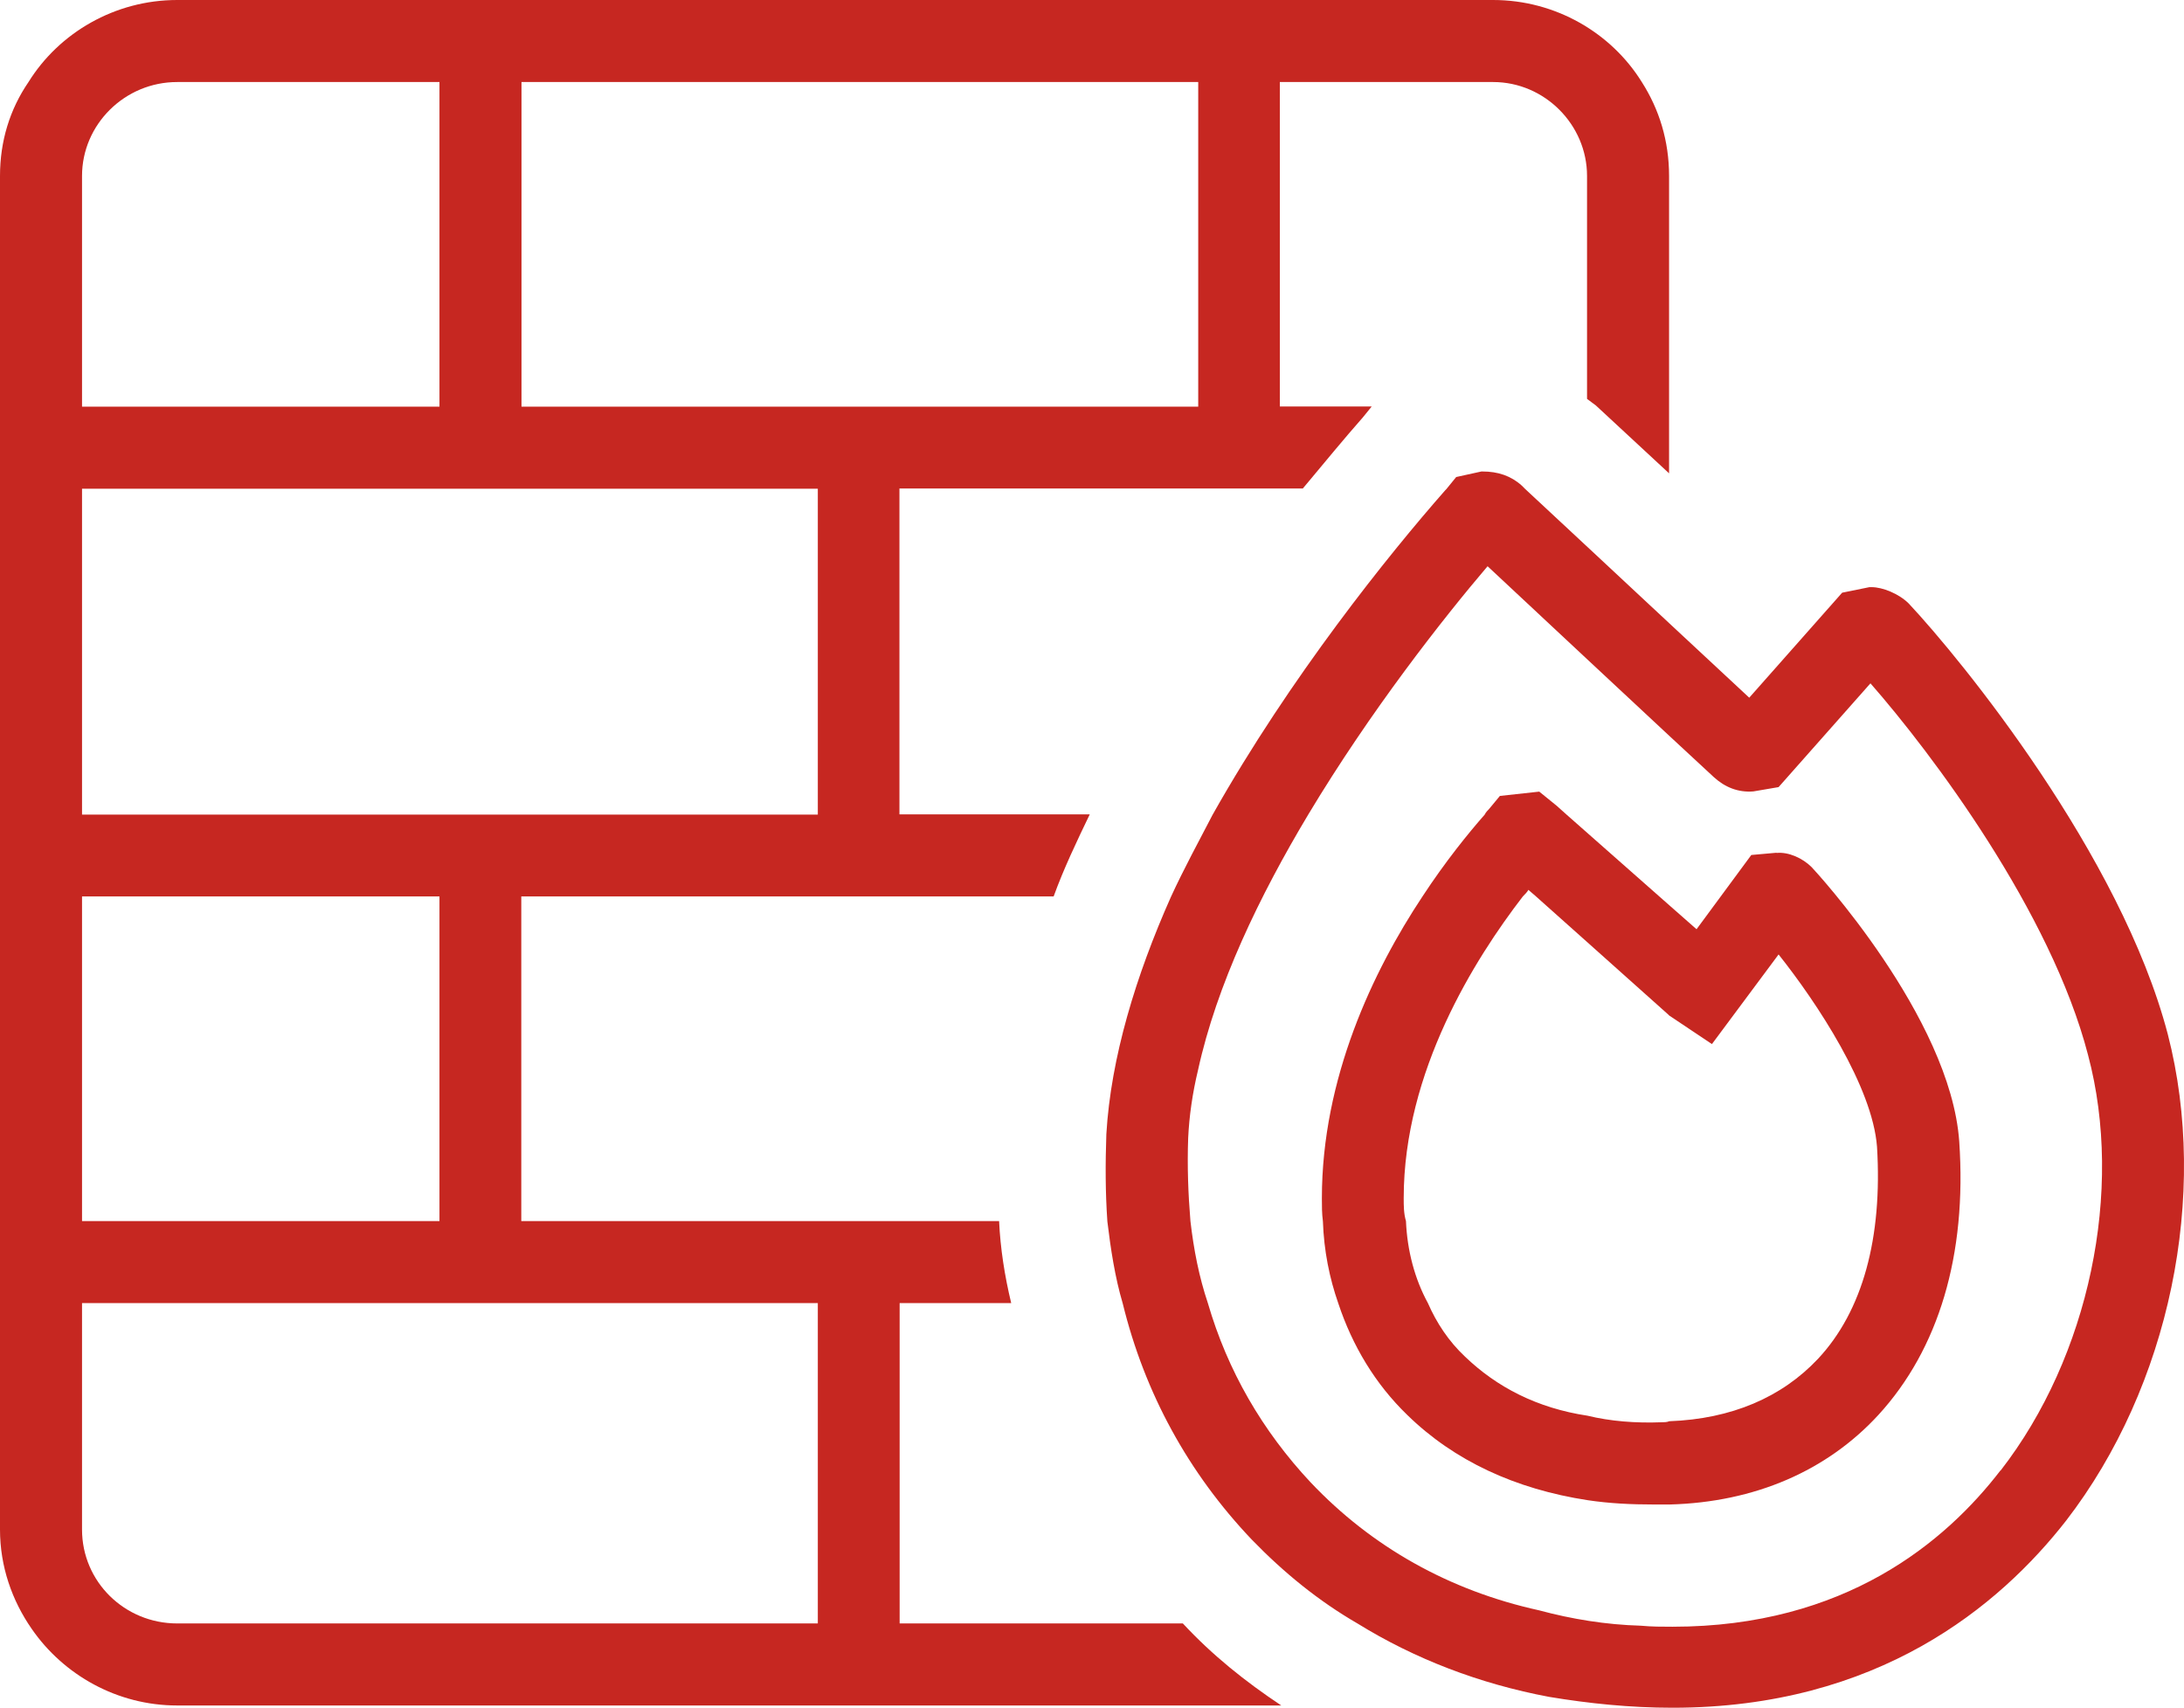
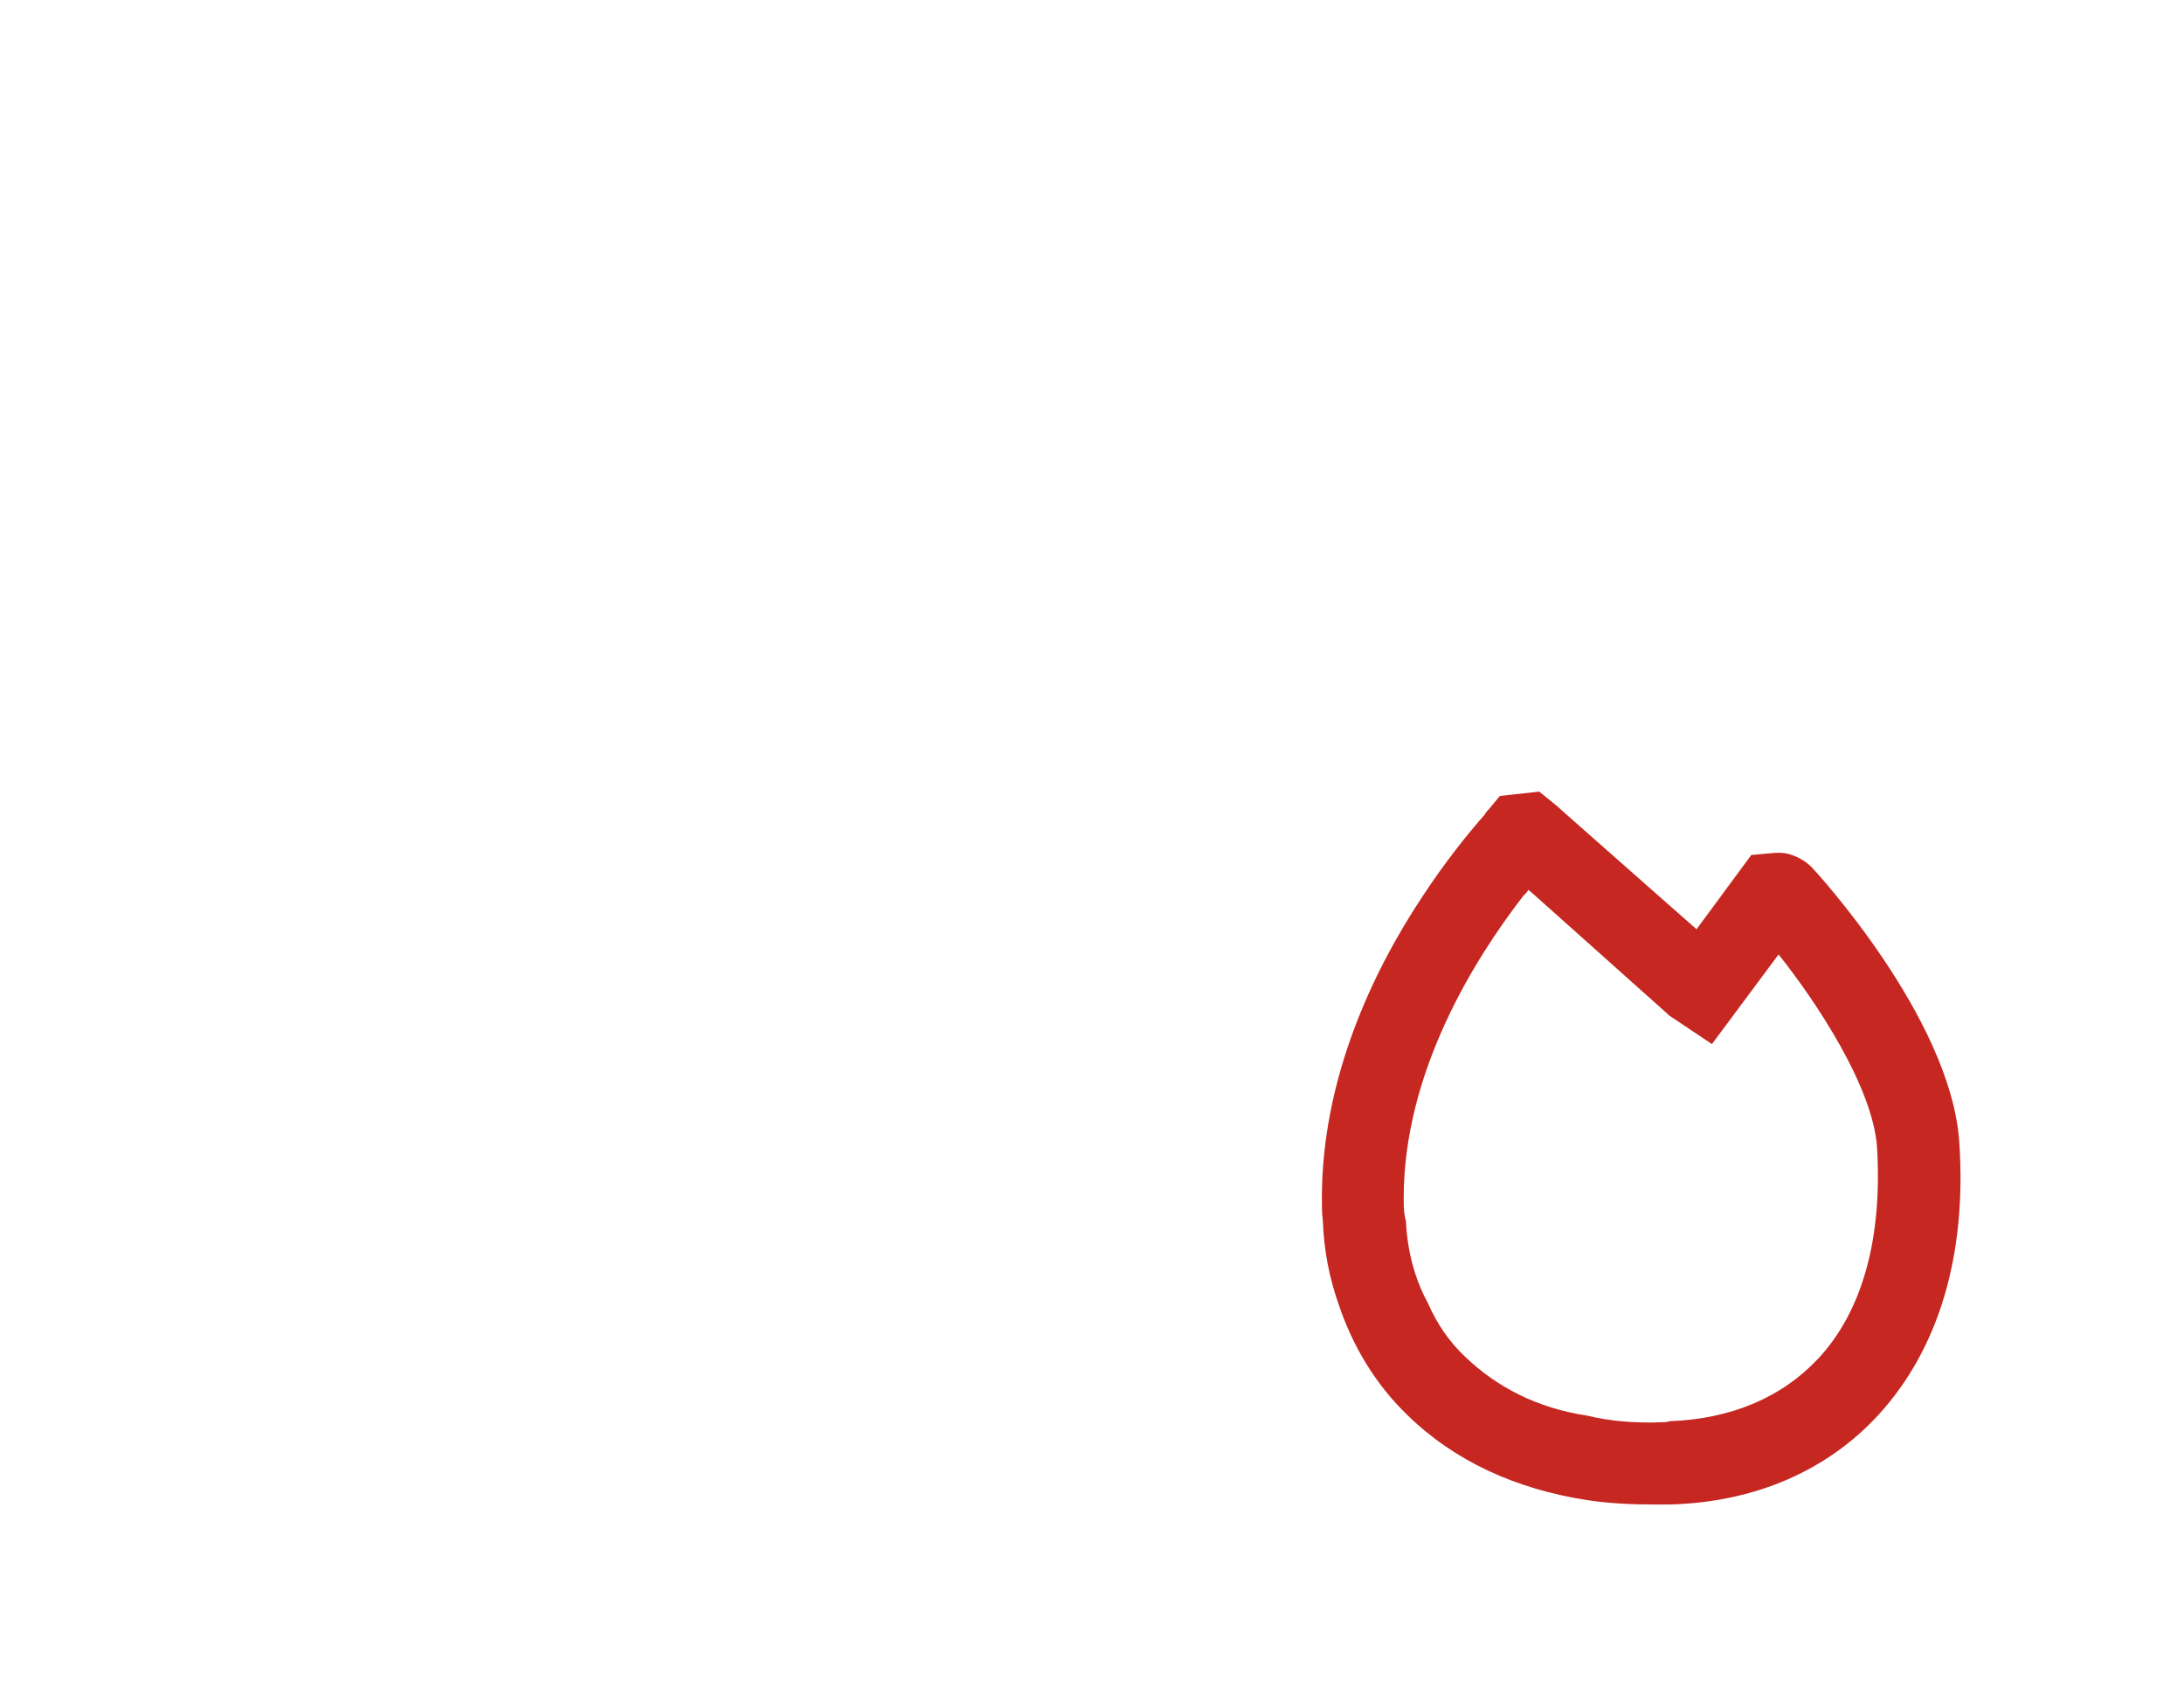
<svg xmlns="http://www.w3.org/2000/svg" id="Layer_2" data-name="Layer 2" viewBox="0 0 106.5 83.27">
  <defs>
    <style>
      .cls-1 {
        fill: #c62721;
      }
    </style>
  </defs>
  <g id="Layer_1-2" data-name="Layer 1">
    <g id="Firewall-like_Policies" data-name="Firewall-like Policies">
      <g>
-         <path class="cls-1" d="M8.64,83.16h53.84c-1.76-1.17-3.36-2.45-4.8-4h-13.81v-15.62h5.44c-.32-1.33-.53-2.67-.59-4h-23.3v-15.83h25.96c.48-1.33,1.12-2.67,1.76-4h-9.28v-15.89h19.67c1.07-1.28,2.03-2.45,2.93-3.47l.43-.53h-4.48V4h10.4c2.51,0,4.58,2.08,4.58,4.58v10.87c.16.11.27.21.43.32l3.57,3.31v-14.5c0-1.71-.48-3.25-1.33-4.58-1.49-2.4-4.21-4-7.25-4H8.64C5.6,0,2.88,1.6,1.39,4c-.91,1.33-1.39,2.88-1.39,4.58v66c0,1.81.59,3.47,1.55,4.85,1.55,2.24,4.16,3.73,7.09,3.73M25.43,4h33v15.83H25.43V4ZM4,8.58c0-2.51,2.08-4.58,4.64-4.58h12.79v15.83H4v-11.25ZM4,23.83h35.88v15.89H4v-15.89ZM4,43.71h17.43v15.83H4v-15.83ZM4,63.54h35.88v15.62H8.64c-2.56,0-4.64-2.03-4.64-4.58v-11.03Z" />
-         <path class="cls-1" d="M93.08,29.43c-.48-.48-1.28-.8-1.81-.8h-.11l-1.33.27-4.53,5.12-3.89-3.62-4-3.73-3.04-2.83-.16-.16c-.53-.48-1.17-.69-1.92-.69h-.05l-1.23.27-.48.59-.05.05c-2.77,3.15-7.57,9.12-11.35,15.83-.69,1.33-1.39,2.61-2.03,4-1.71,3.84-2.93,7.84-3.15,11.57-.05,1.44-.05,2.83.05,4.26.16,1.33.37,2.72.75,4,1.07,4.37,3.2,8.26,6.29,11.51,1.55,1.6,3.25,2.99,5.17,4.1,2.77,1.71,5.92,2.93,9.33,3.57,1.92.32,3.94.53,6.02.53,10.02,0,15.94-4.96,19.19-9.12,5.06-6.56,6.98-15.89,4.96-23.72-2.29-8.74-10.08-18.28-12.63-21M97.55,71.7c-2.67,3.47-7.57,7.62-15.99,7.62-.53,0-1.01,0-1.55-.05-1.71-.05-3.36-.32-4.96-.75-4.37-.96-8.16-3.09-11.14-6.24-2.35-2.51-4.05-5.44-5.01-8.74-.43-1.28-.69-2.61-.85-4-.11-1.33-.16-2.67-.11-4.05.05-1.07.21-2.19.48-3.31.91-4.16,2.99-8.48,5.38-12.47,3.04-5.06,6.56-9.54,8.74-12.1l4.85,4.53,4,3.73,2.19,2.03c.53.48,1.17.75,1.92.69l1.23-.21,4.48-5.06c2.99,3.41,8.8,11.14,10.61,18.12,1.76,6.61.05,14.71-4.26,20.26" />
        <path class="cls-1" d="M86.63,41.58l-1.23.11-2.67,3.62-1.33-1.17-5.01-4.42-.48-.43-.85-.69-1.92.21-.53.64c-.05.05-.16.16-.21.27-.8.91-1.92,2.29-3.04,4-2.4,3.62-4.9,8.85-4.9,14.71,0,.37,0,.75.05,1.12.05,1.44.32,2.77.75,4,.69,2.08,1.81,3.94,3.36,5.44,2.29,2.24,5.28,3.62,8.8,4.16,1.07.16,2.13.21,3.25.21h.75c4.16-.11,7.68-1.65,10.18-4.37,2.93-3.2,4.32-7.78,3.94-13.33-.43-6.08-7.09-13.27-7.2-13.38-.43-.43-1.12-.75-1.71-.69M88.65,66.26c-1.76,1.87-4.21,2.93-7.25,3.04-.11.05-.27.05-.37.05-1.28.05-2.51-.05-3.62-.32-2.45-.37-4.42-1.39-5.97-2.88-.8-.75-1.39-1.65-1.81-2.61-.64-1.17-1.01-2.56-1.07-4-.11-.37-.11-.75-.11-1.12,0-6.18,3.47-11.67,5.81-14.71.11-.11.21-.21.27-.32l.37.32,2.51,2.24,3.94,3.52.05.05,2.08,1.39,3.25-4.37c1.87,2.35,4.58,6.45,4.8,9.38.27,4.42-.69,8-2.88,10.34" />
      </g>
    </g>
  </g>
</svg>